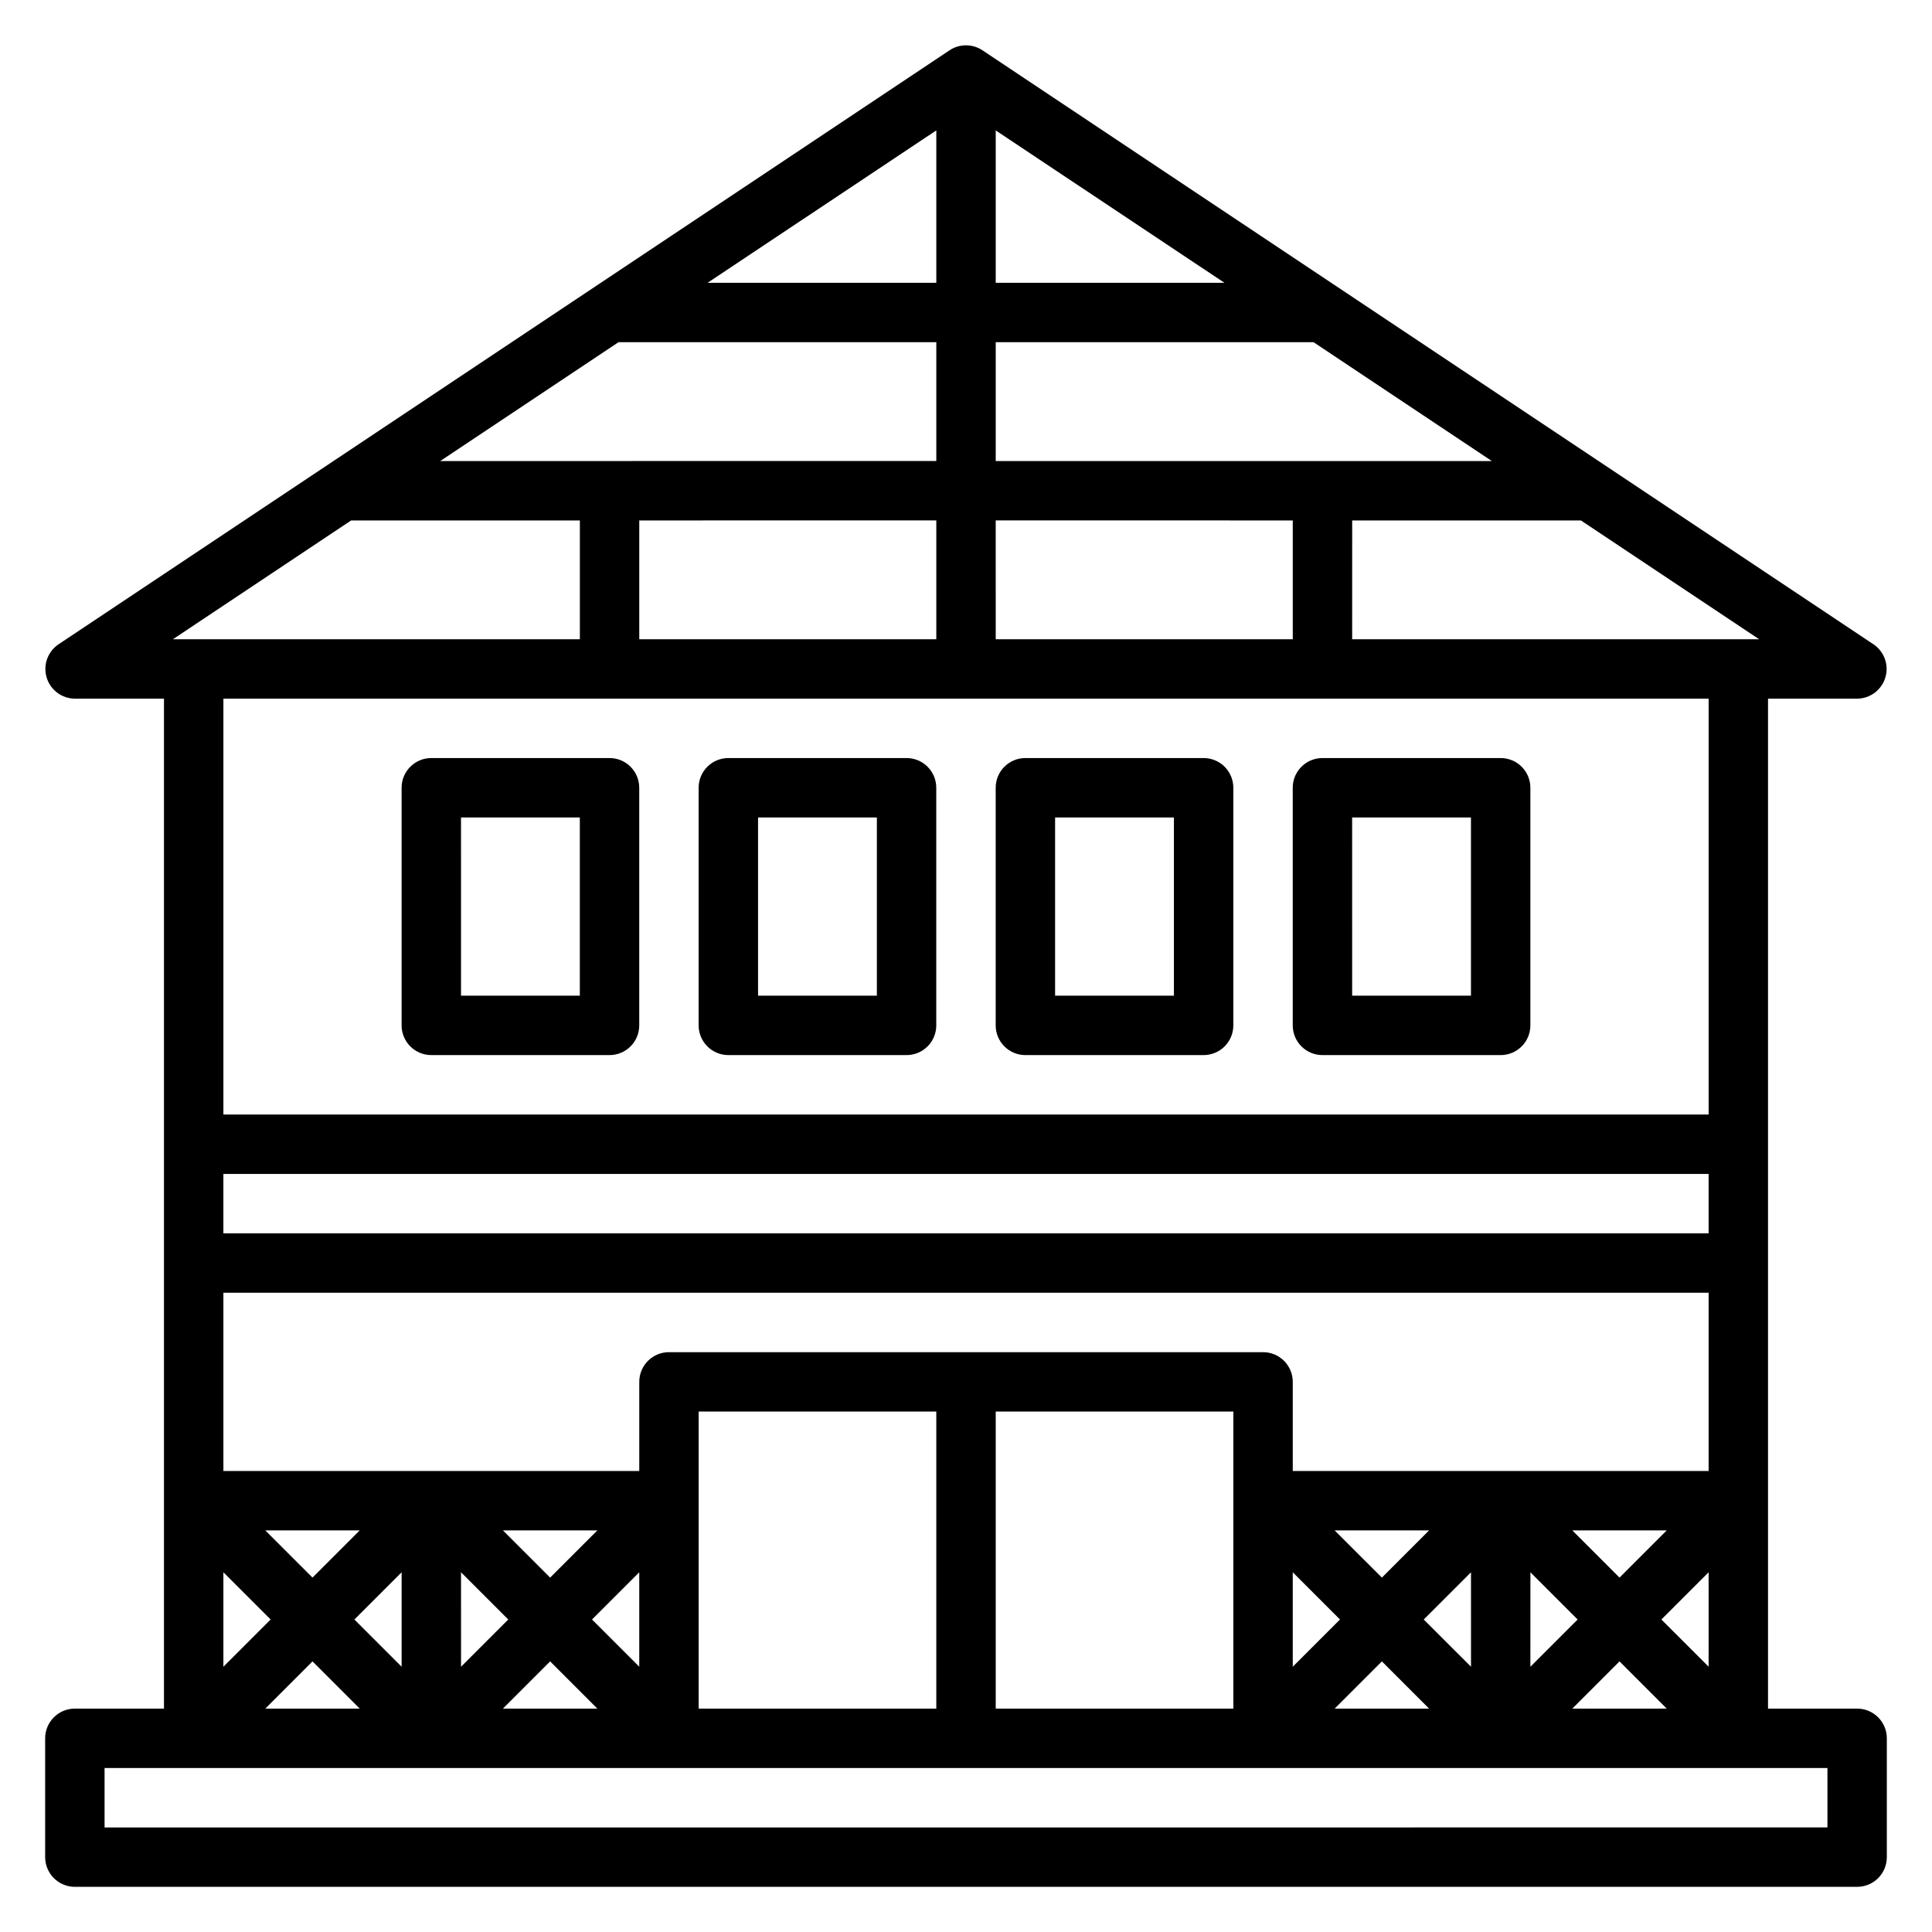
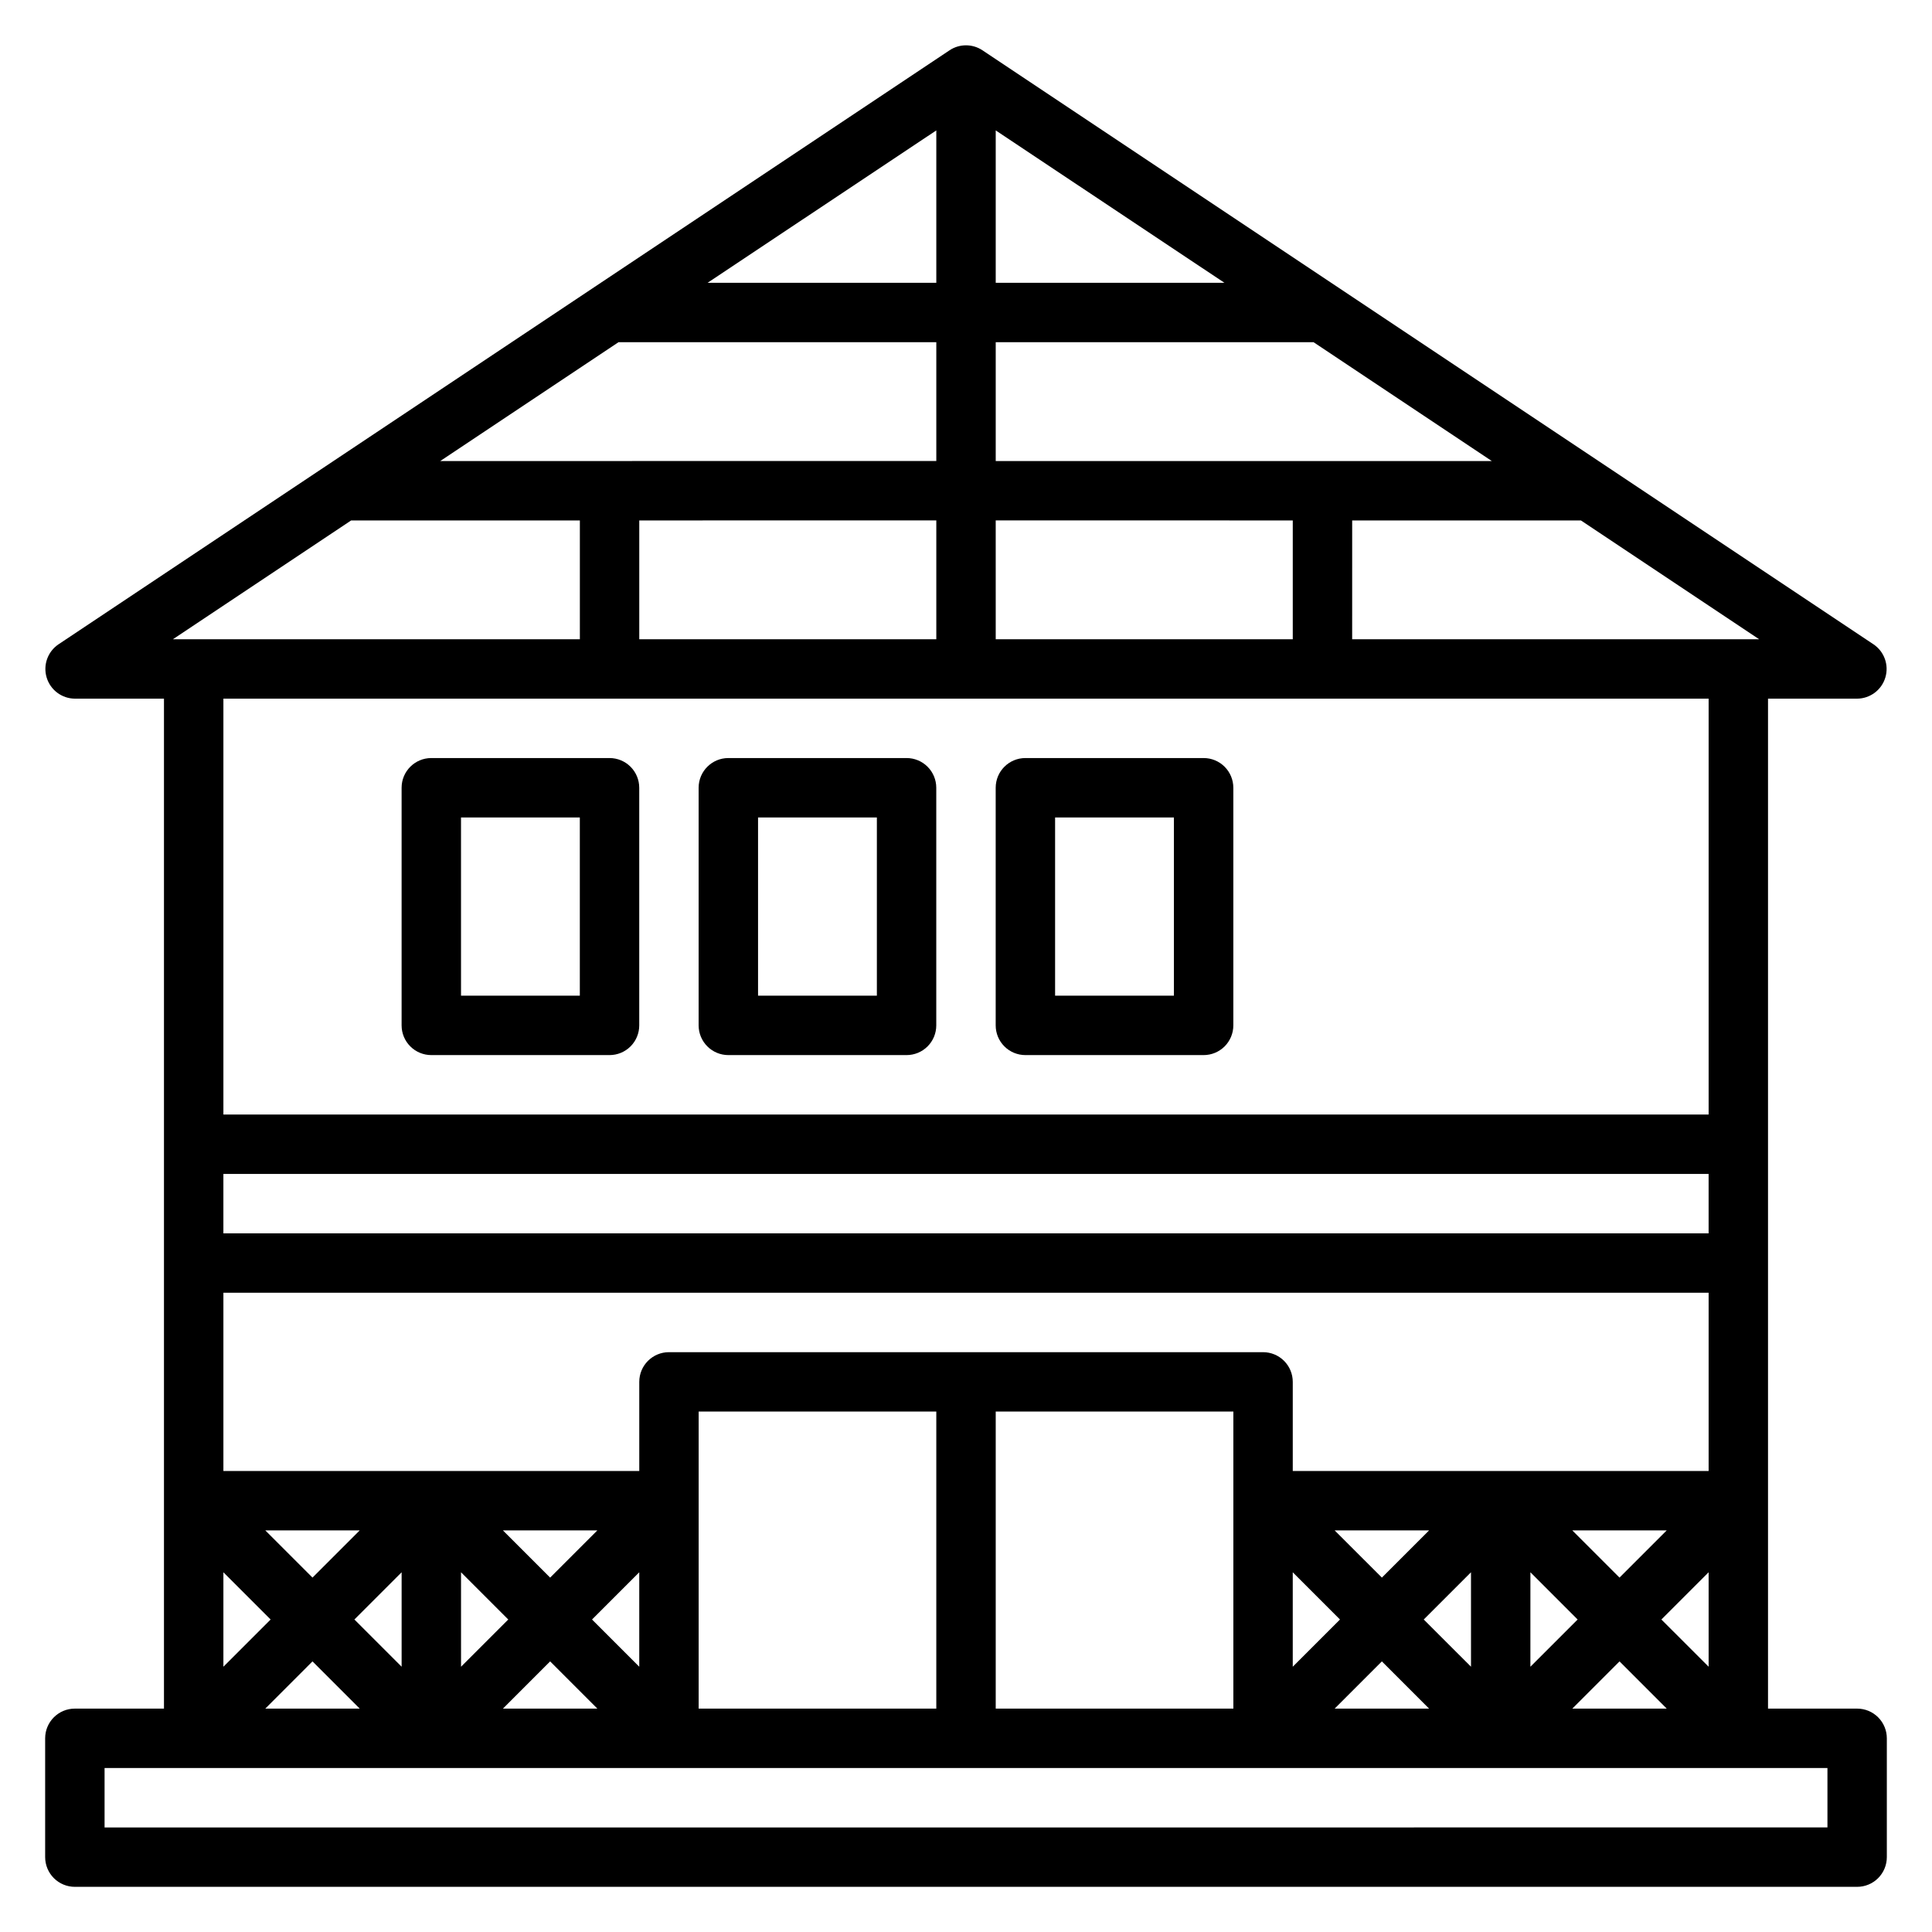
<svg xmlns="http://www.w3.org/2000/svg" fill="#000000" width="800px" height="800px" version="1.1" viewBox="144 144 512 512">
  <g>
    <path d="m636.16 596.8h-23.617v-267.65h23.617c3.453-0.023 6.484-2.297 7.477-5.606 0.996-3.305-0.281-6.871-3.148-8.797l-236.16-157.44c-2.629-1.73-6.031-1.73-8.66 0l-236.16 157.44c-2.867 1.926-4.141 5.492-3.148 8.797 0.992 3.309 4.027 5.582 7.477 5.606h23.617v267.65h-23.617c-4.348 0-7.871 3.523-7.871 7.871v31.488c0 2.086 0.832 4.09 2.305 5.566 1.477 1.477 3.481 2.305 5.566 2.305h472.32c2.086 0 4.09-0.828 5.566-2.305 1.477-1.477 2.305-3.481 2.305-5.566v-31.488c0-2.09-0.828-4.09-2.305-5.566-1.477-1.477-3.481-2.305-5.566-2.305zm-432.96-141.7h393.6v15.742l-393.6 0.004zm110.21 130.6-12.516-12.516 12.516-12.516zm-23.617-23.617-12.516-12.516h25.031zm-23.617-1.418 12.52 12.52-12.516 12.516zm-15.742 25.031-12.516-12.512 12.516-12.516zm-23.617-23.617-12.516-12.512h25.031zm-11.098 11.105-12.516 12.516v-25.031zm11.098 11.098 12.52 12.52h-25.035zm62.977 0 12.52 12.52h-25.035zm39.359 12.52v-78.723h62.977v78.723zm78.723-78.723h62.977v78.723h-62.977zm165.31 44.004-12.516-12.516h25.031zm23.617-1.418v25.031l-12.52-12.512zm-47.23 0 12.512 12.52-12.516 12.516zm-15.742 25.031-12.523-12.512 12.52-12.516zm-23.617-23.617-12.52-12.512h25.031zm-11.105 11.105-12.516 12.516v-25.031zm11.102 11.098 12.516 12.52h-25.031zm62.977 0 12.516 12.52h-25.031zm-86.594-50.457v-23.617c0-2.09-0.828-4.09-2.305-5.566-1.477-1.477-3.481-2.305-5.566-2.305h-157.44c-4.348 0-7.871 3.523-7.871 7.871v23.617h-110.21v-47.234h393.6v47.23zm15.742-220.42 0.004-31.488h60.613l47.23 31.488zm-94.461-47.23v-31.488h84.23l47.23 31.488zm0-47.23v-40.387l60.613 40.383zm-15.746-0.004h-60.613l60.613-40.383zm0 15.742v31.488l-131.46 0.004 47.23-31.488zm0 47.23v31.488l-78.719 0.004v-31.488zm15.742 0 78.723 0.004v31.488h-78.719zm-170.82 0.004h60.617v31.488h-107.85zm359.75 47.23v110.21h-393.6v-110.21zm31.488 299.14-456.58 0.004v-15.746h456.58z" />
    <path d="m258.3 423.61h47.234c2.086 0 4.09-0.828 5.566-2.305 1.477-1.477 2.305-3.477 2.305-5.566v-62.977c0-2.086-0.828-4.09-2.305-5.566-1.477-1.477-3.481-2.305-5.566-2.305h-47.234c-4.348 0-7.871 3.523-7.871 7.871v62.977c0 2.09 0.828 4.09 2.305 5.566 1.477 1.477 3.481 2.305 5.566 2.305zm7.871-62.977h31.488v47.23l-31.484 0.004z" />
    <path d="m337.02 423.61h47.23c2.09 0 4.09-0.828 5.566-2.305 1.477-1.477 2.305-3.477 2.305-5.566v-62.977c0-2.086-0.828-4.09-2.305-5.566-1.477-1.477-3.477-2.305-5.566-2.305h-47.23c-4.348 0-7.875 3.523-7.875 7.871v62.977c0 2.09 0.832 4.09 2.309 5.566 1.477 1.477 3.477 2.305 5.566 2.305zm7.871-62.977h31.488v47.23l-31.488 0.004z" />
    <path d="m415.74 423.61h47.234c2.086 0 4.09-0.828 5.566-2.305 1.473-1.477 2.305-3.477 2.305-5.566v-62.977c0-2.086-0.832-4.09-2.305-5.566-1.477-1.477-3.481-2.305-5.566-2.305h-47.234c-4.348 0-7.871 3.523-7.871 7.871v62.977c0 2.09 0.828 4.09 2.305 5.566 1.477 1.477 3.481 2.305 5.566 2.305zm7.871-62.977h31.488v47.23l-31.488 0.004z" />
-     <path d="m494.46 423.61h47.234c2.086 0 4.09-0.828 5.566-2.305 1.477-1.477 2.305-3.477 2.305-5.566v-62.977c0-2.086-0.828-4.09-2.305-5.566-1.477-1.477-3.481-2.305-5.566-2.305h-47.234c-4.348 0-7.871 3.523-7.871 7.871v62.977c0 2.09 0.832 4.09 2.305 5.566 1.477 1.477 3.481 2.305 5.566 2.305zm7.871-62.977h31.488v47.23l-31.484 0.004z" />
  </g>
</svg>